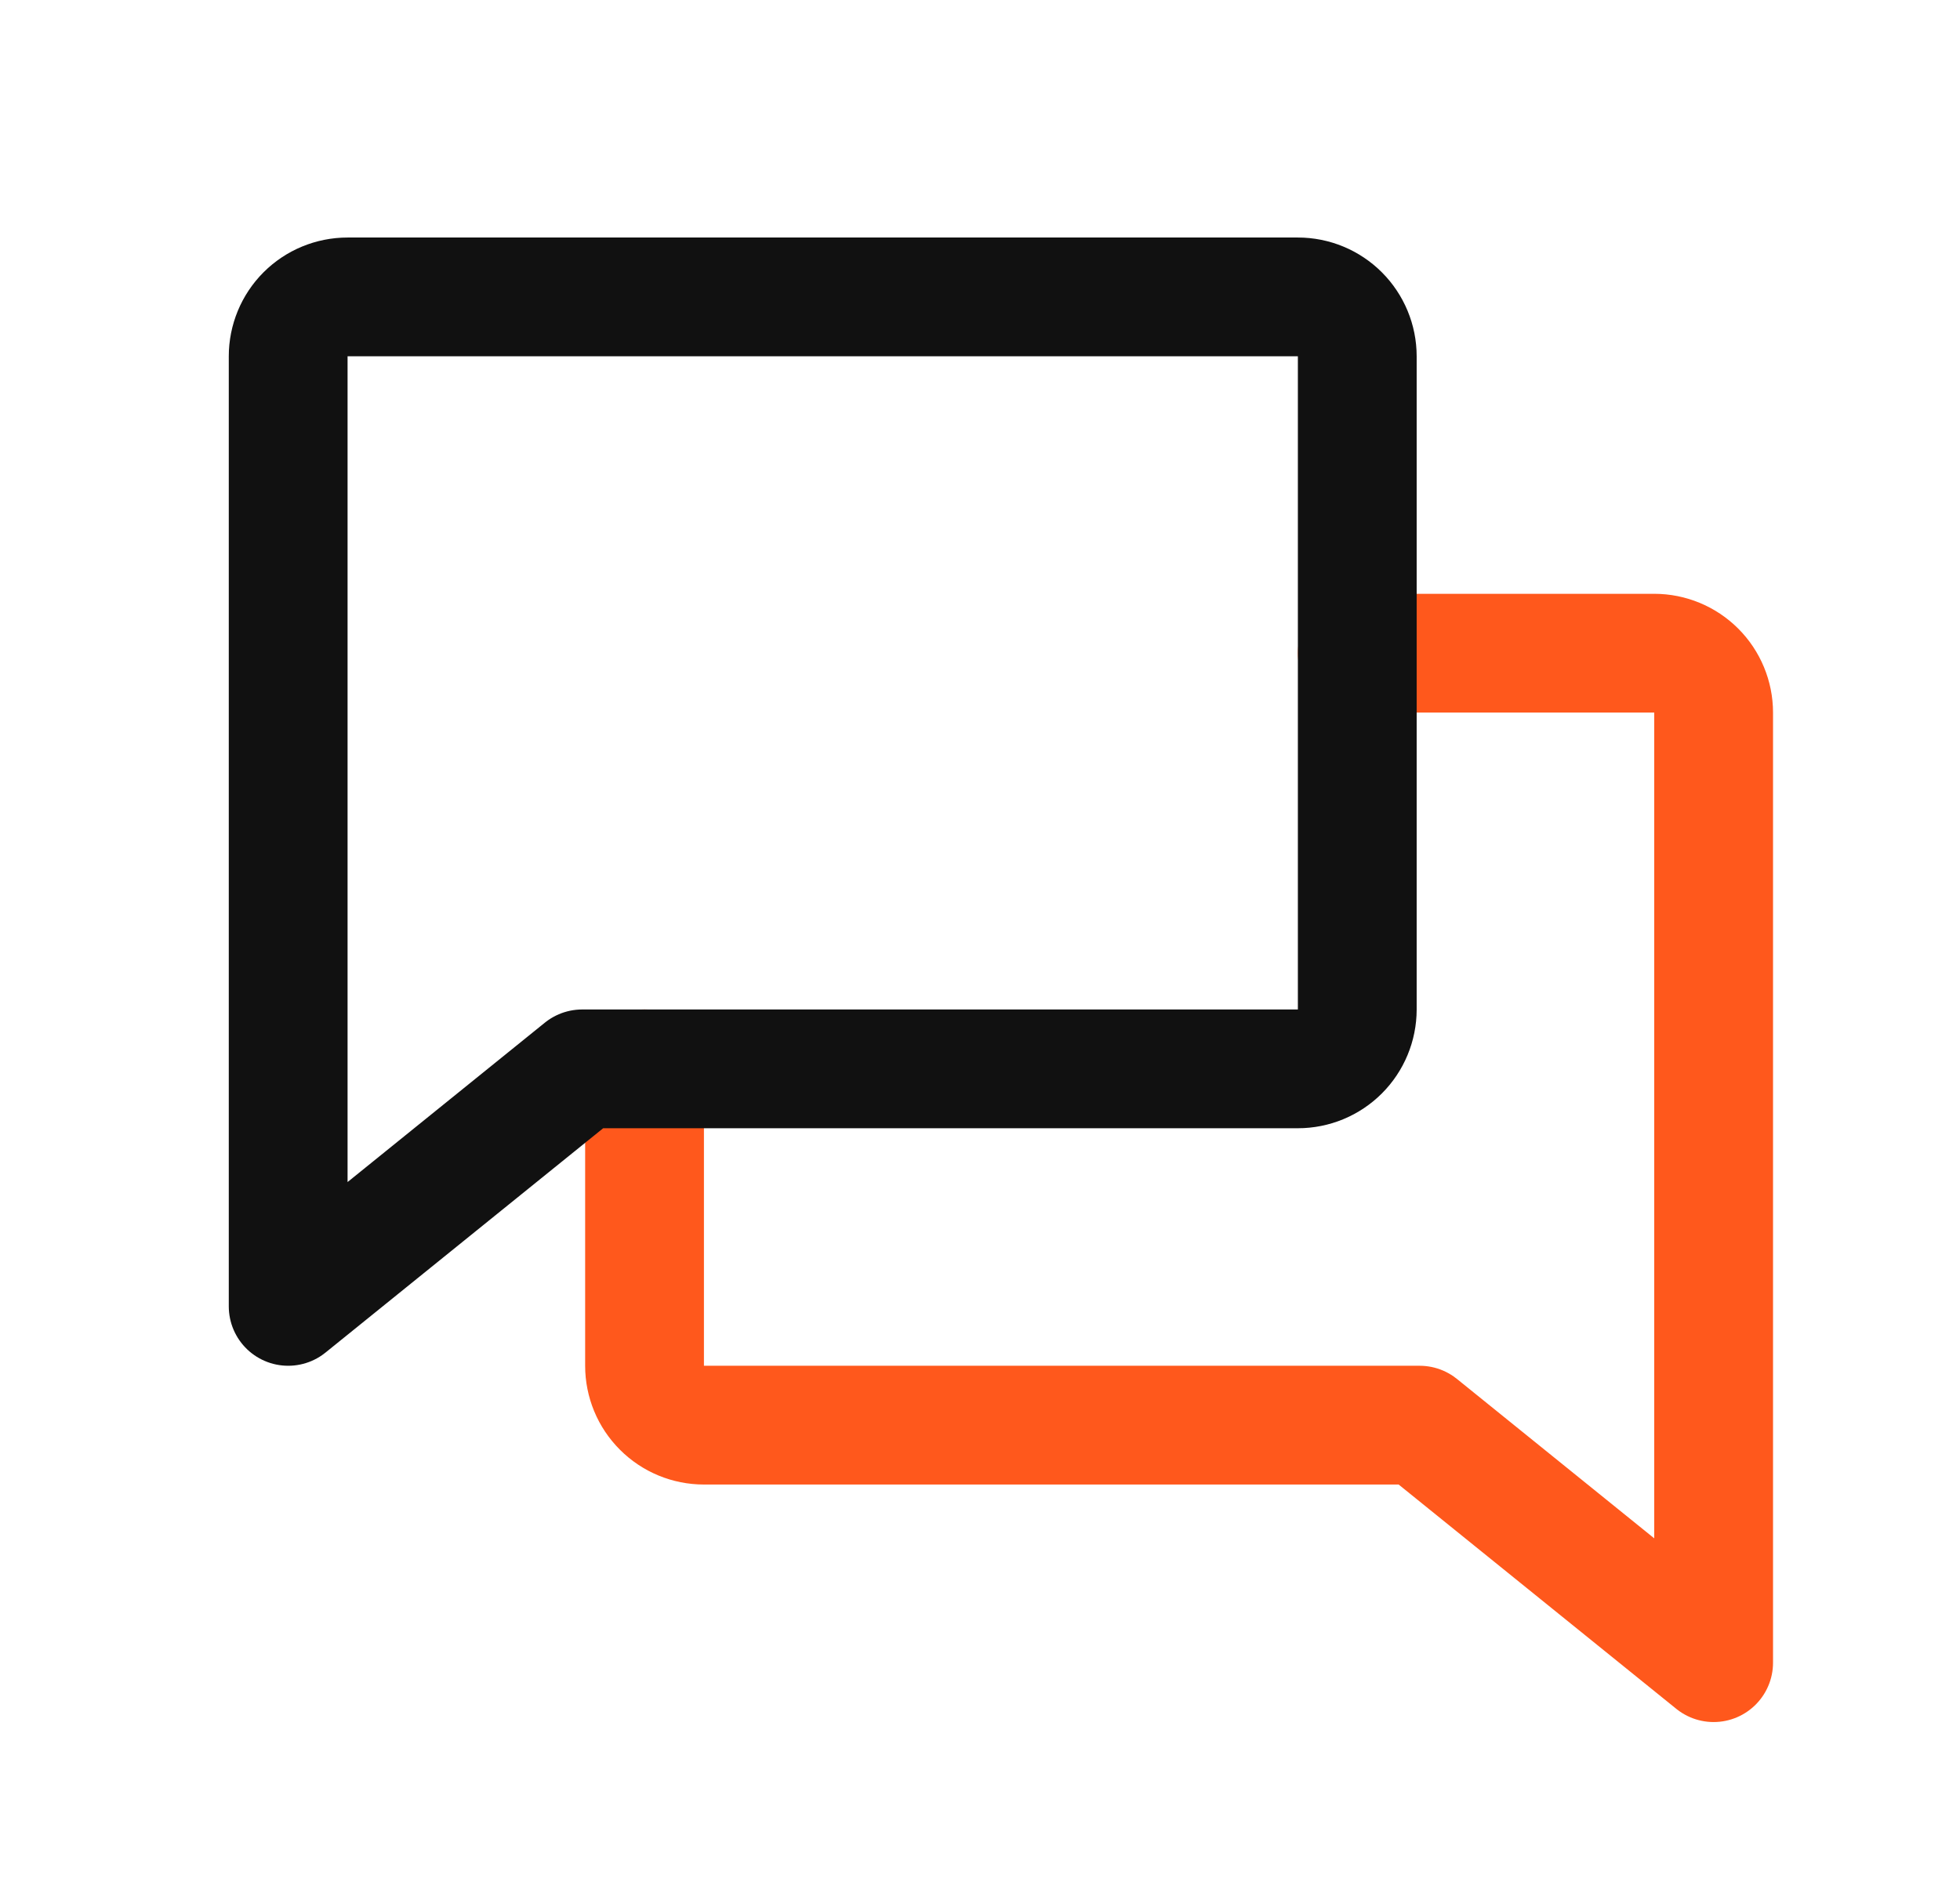
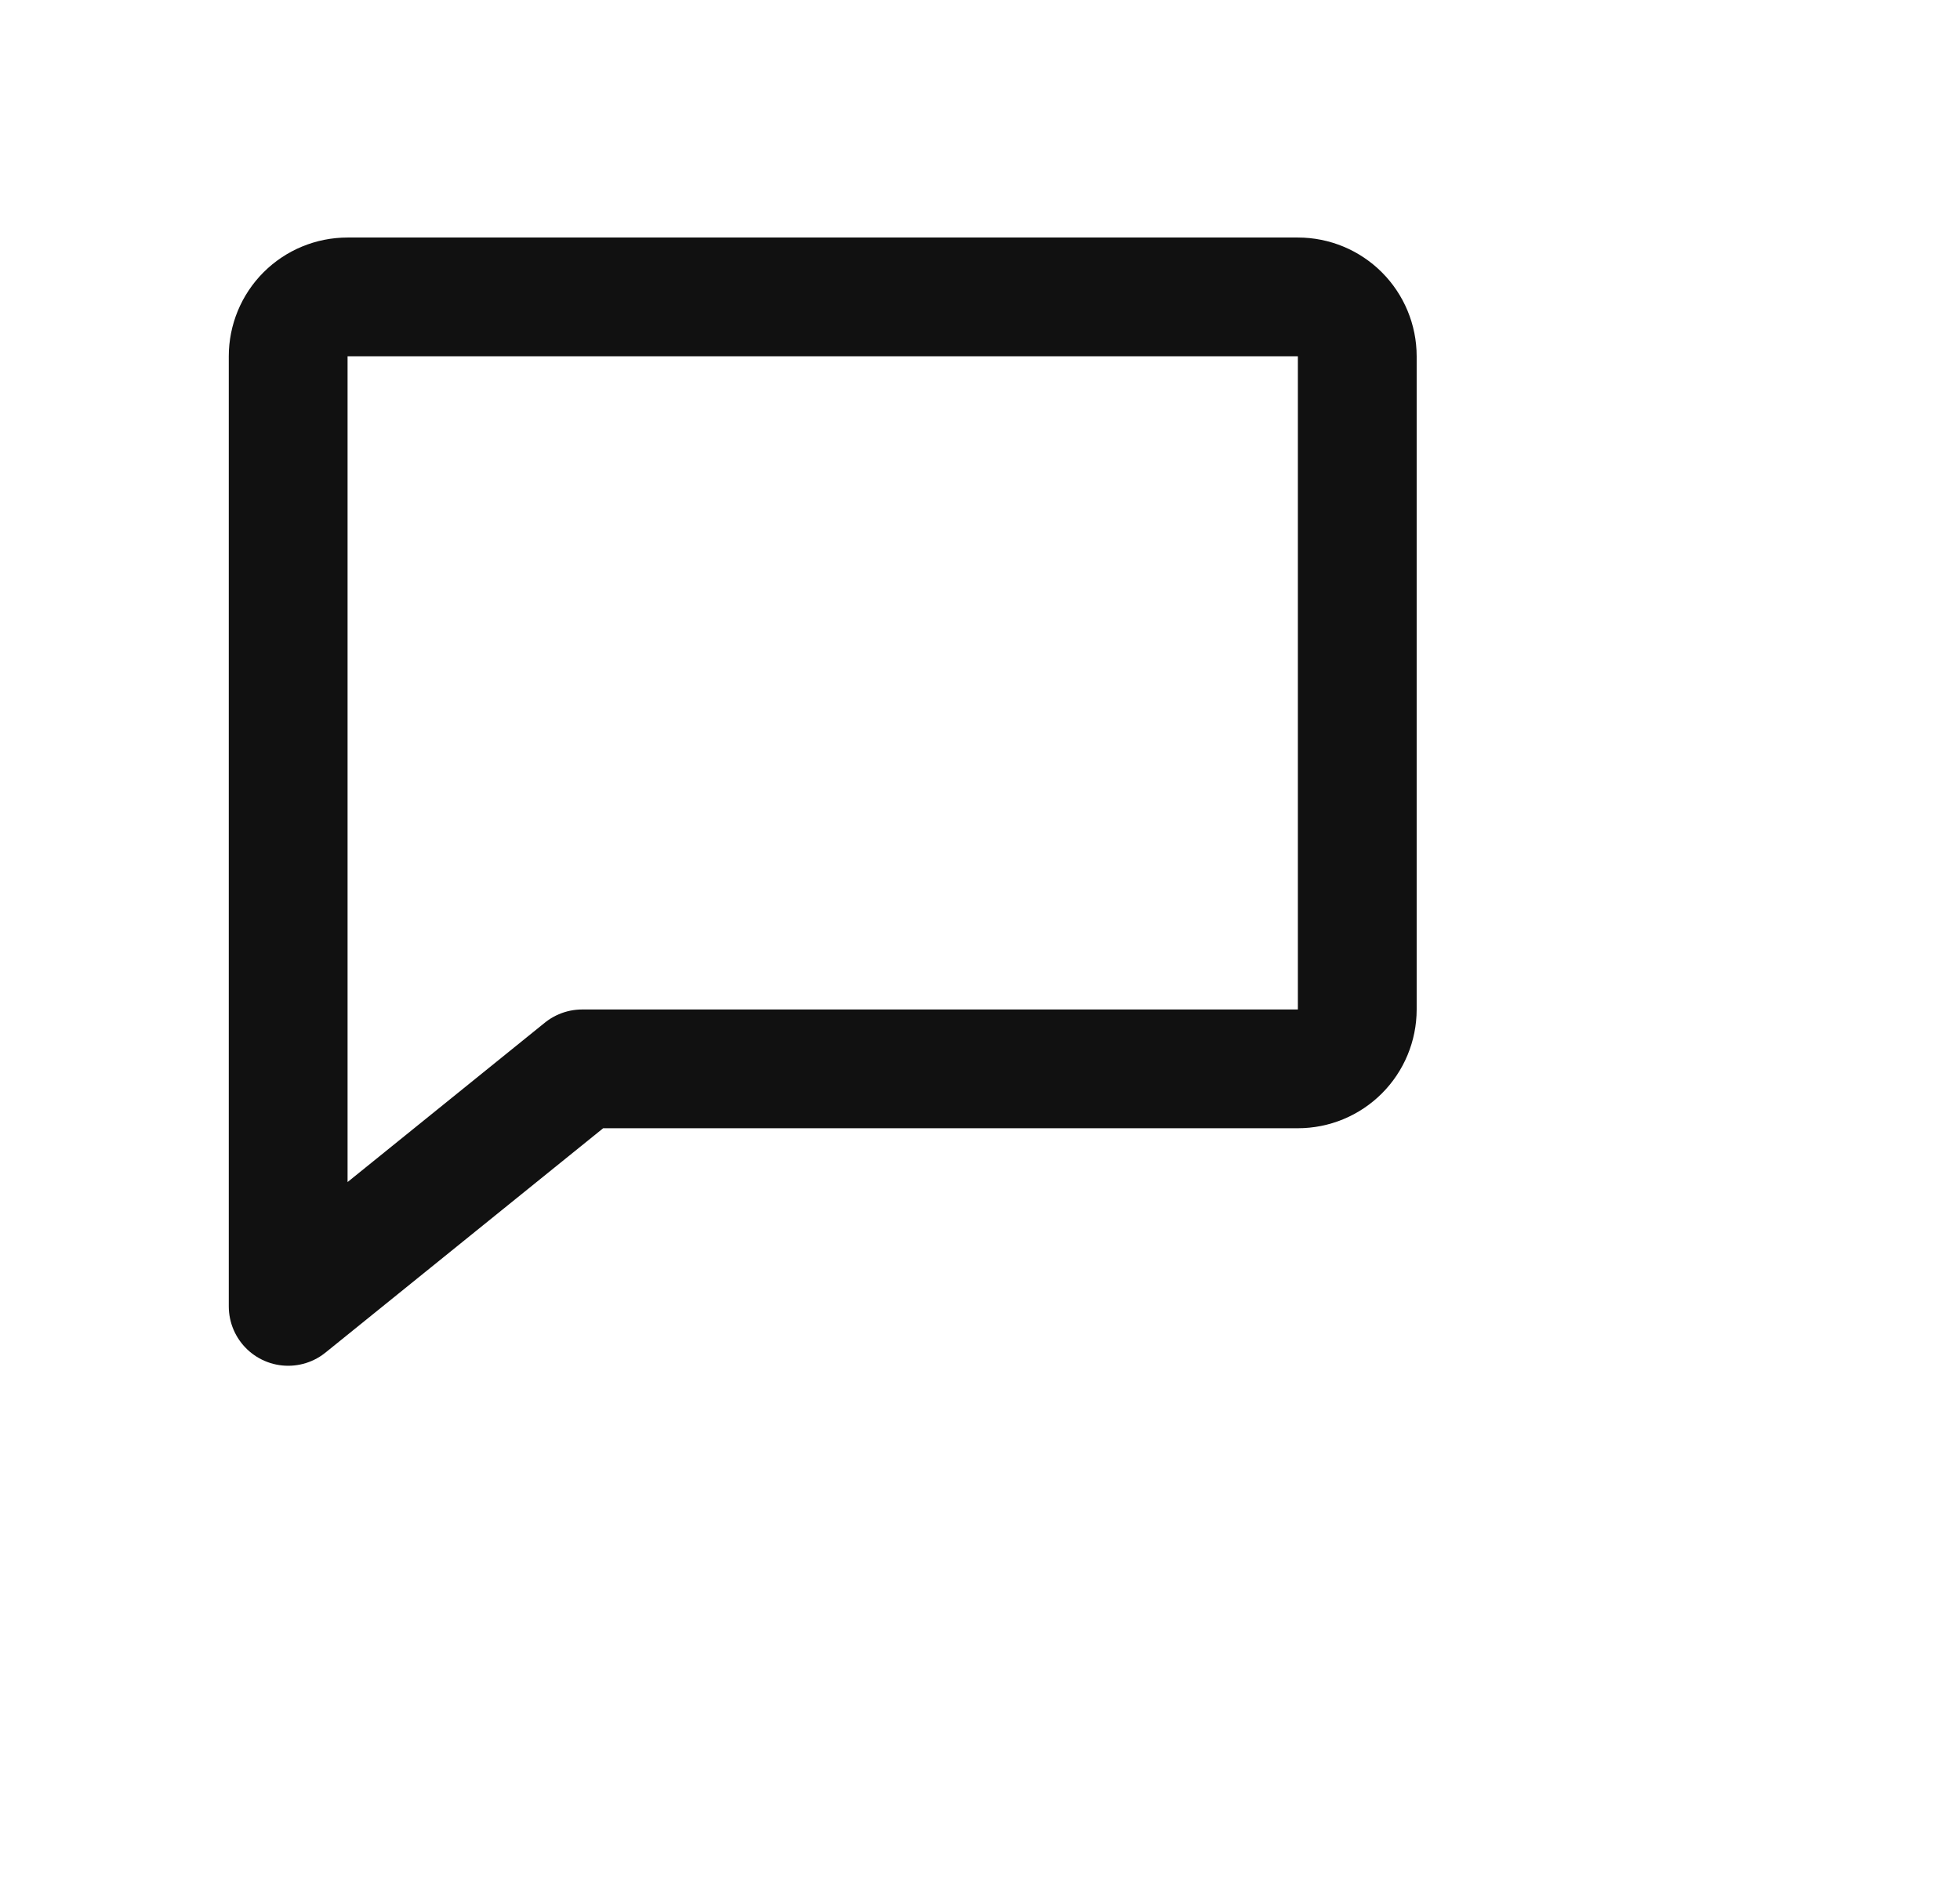
<svg xmlns="http://www.w3.org/2000/svg" width="33" height="32" viewBox="0 0 33 32" fill="none">
-   <path d="M10.852 18V23C10.852 23.265 10.957 23.52 11.145 23.707C11.332 23.895 11.586 24 11.852 24H23.902L28.852 28V12C28.852 11.735 28.746 11.48 28.559 11.293C28.371 11.105 28.117 11 27.852 11H22.852" stroke="#FF581C" stroke-width="2" stroke-linecap="round" stroke-linejoin="round" />
  <path d="M9.802 18L4.852 22V6C4.852 5.735 4.957 5.48 5.144 5.293C5.332 5.105 5.586 5 5.852 5H21.852C22.117 5 22.371 5.105 22.559 5.293C22.746 5.48 22.852 5.735 22.852 6V17C22.852 17.265 22.746 17.52 22.559 17.707C22.371 17.895 22.117 18 21.852 18H9.802Z" stroke="#111111" stroke-width="2" stroke-linecap="round" stroke-linejoin="round" />
</svg>